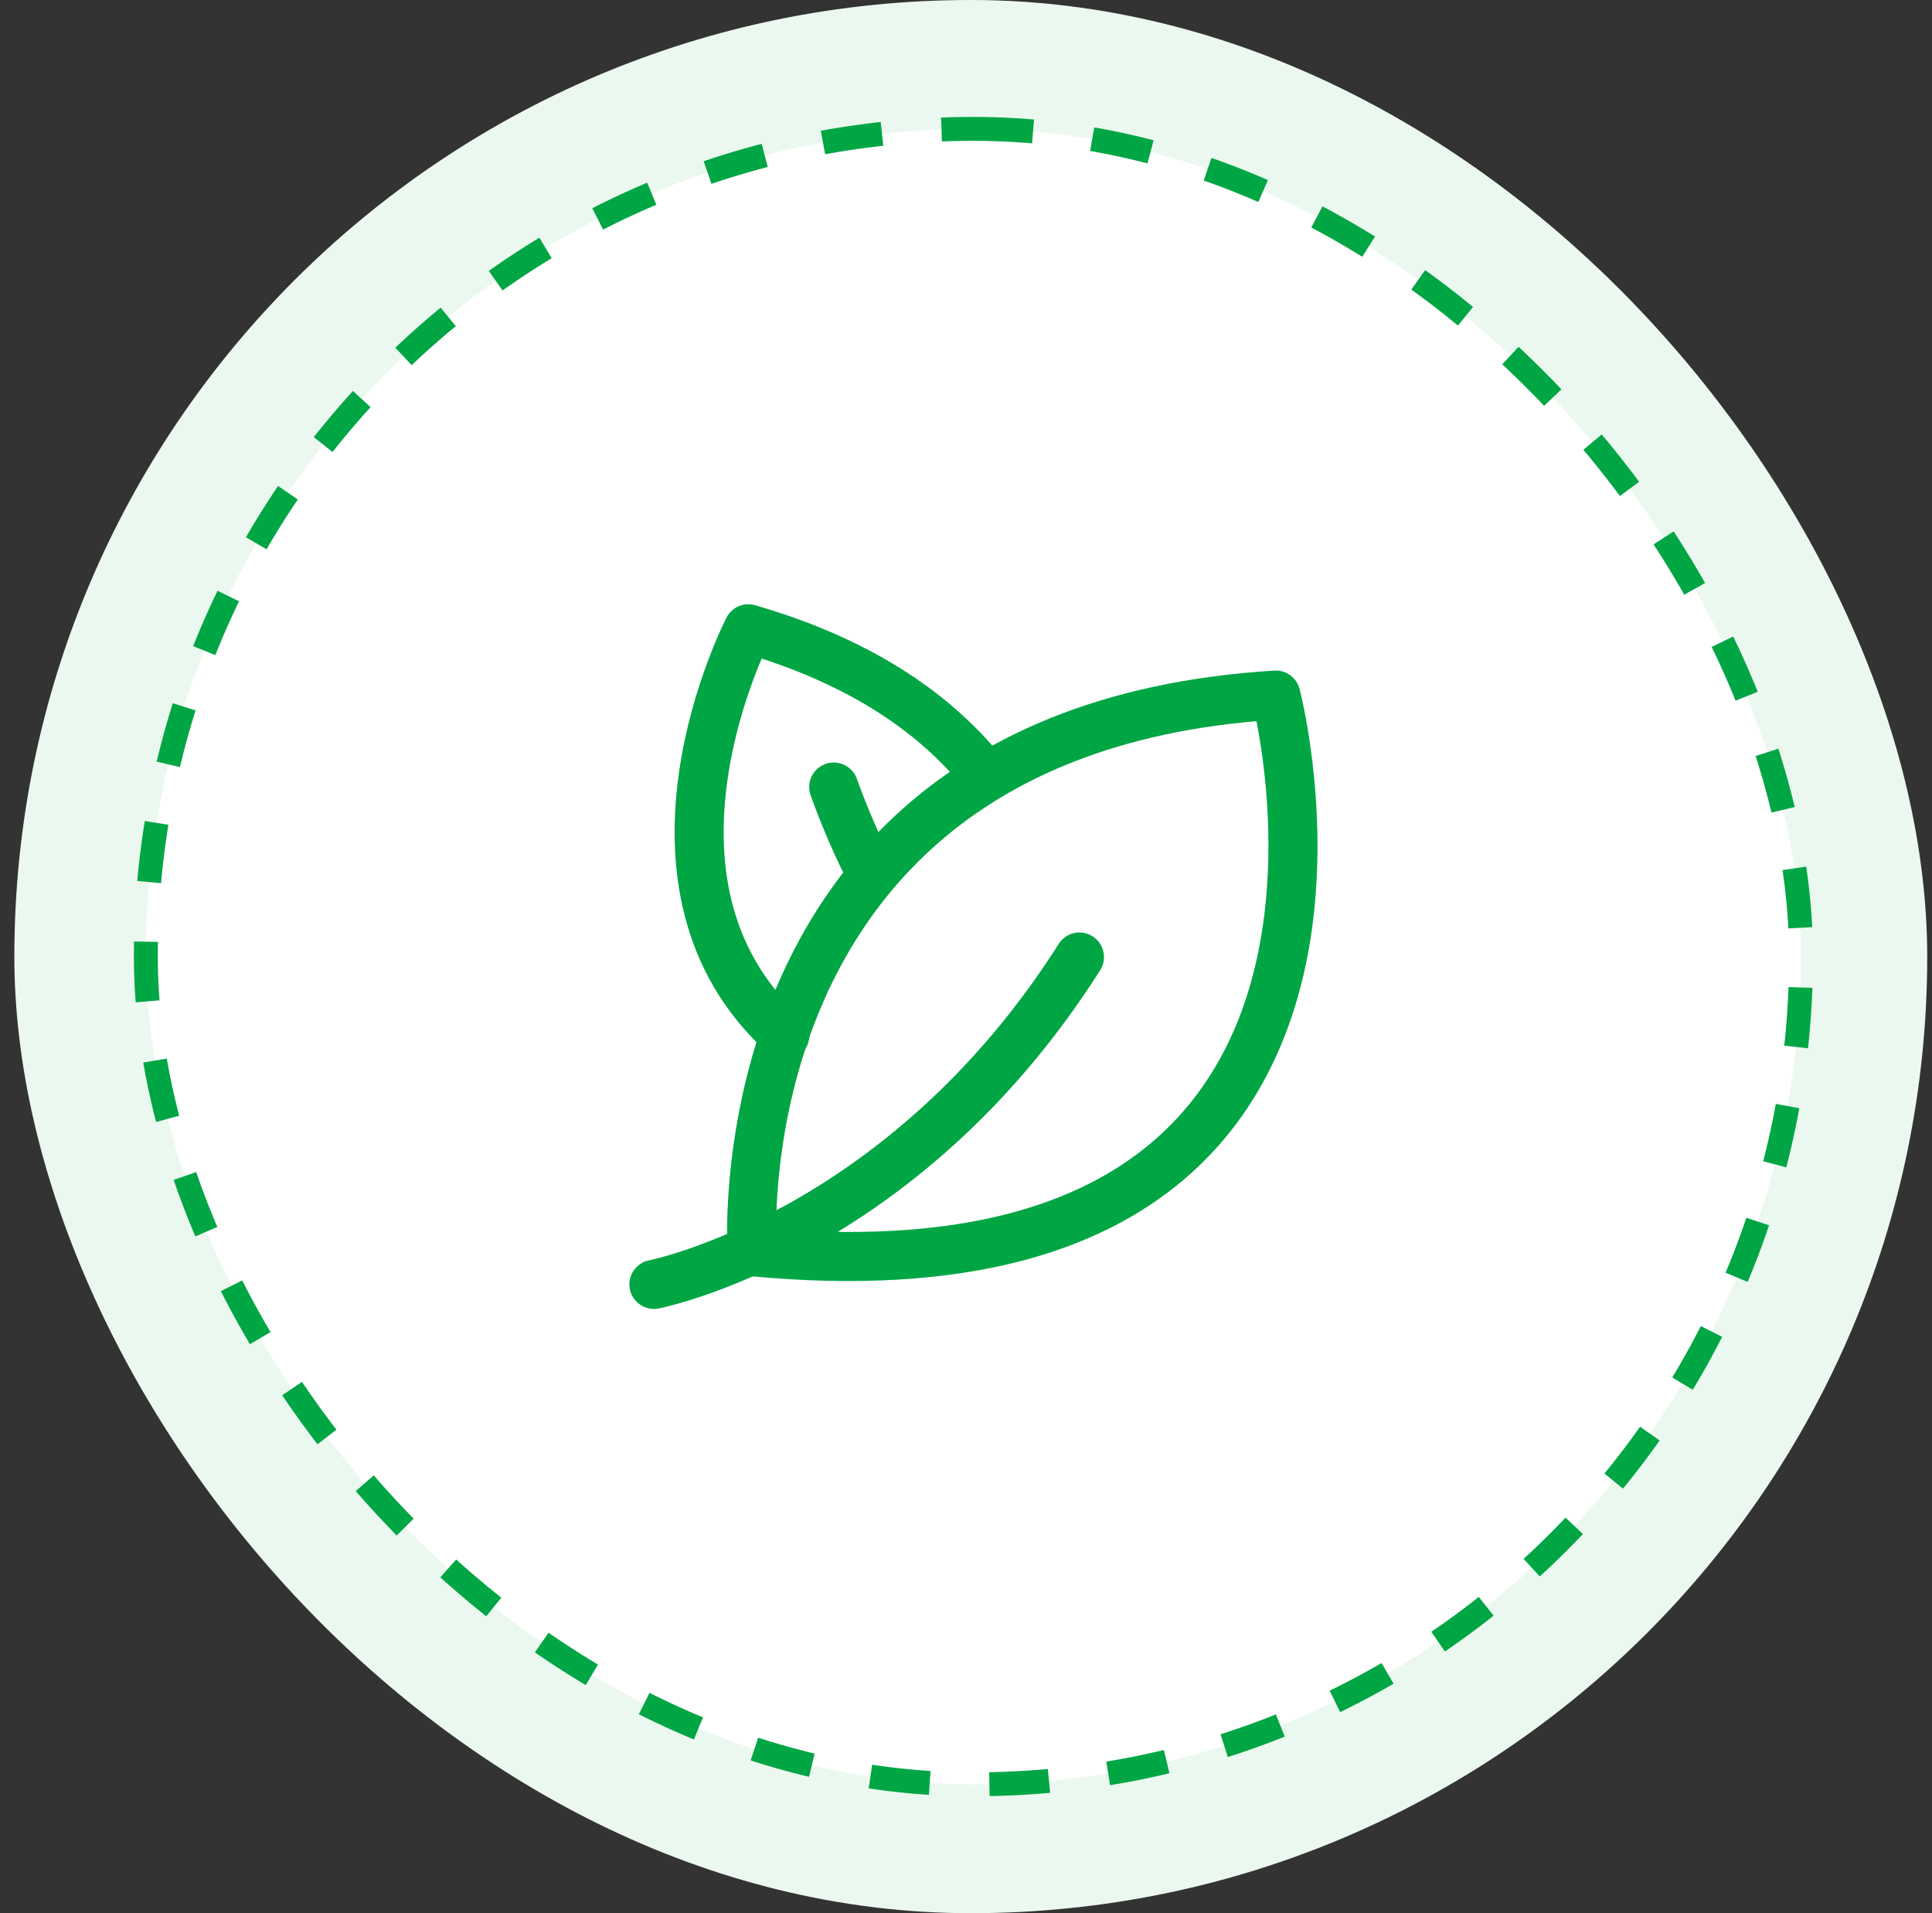
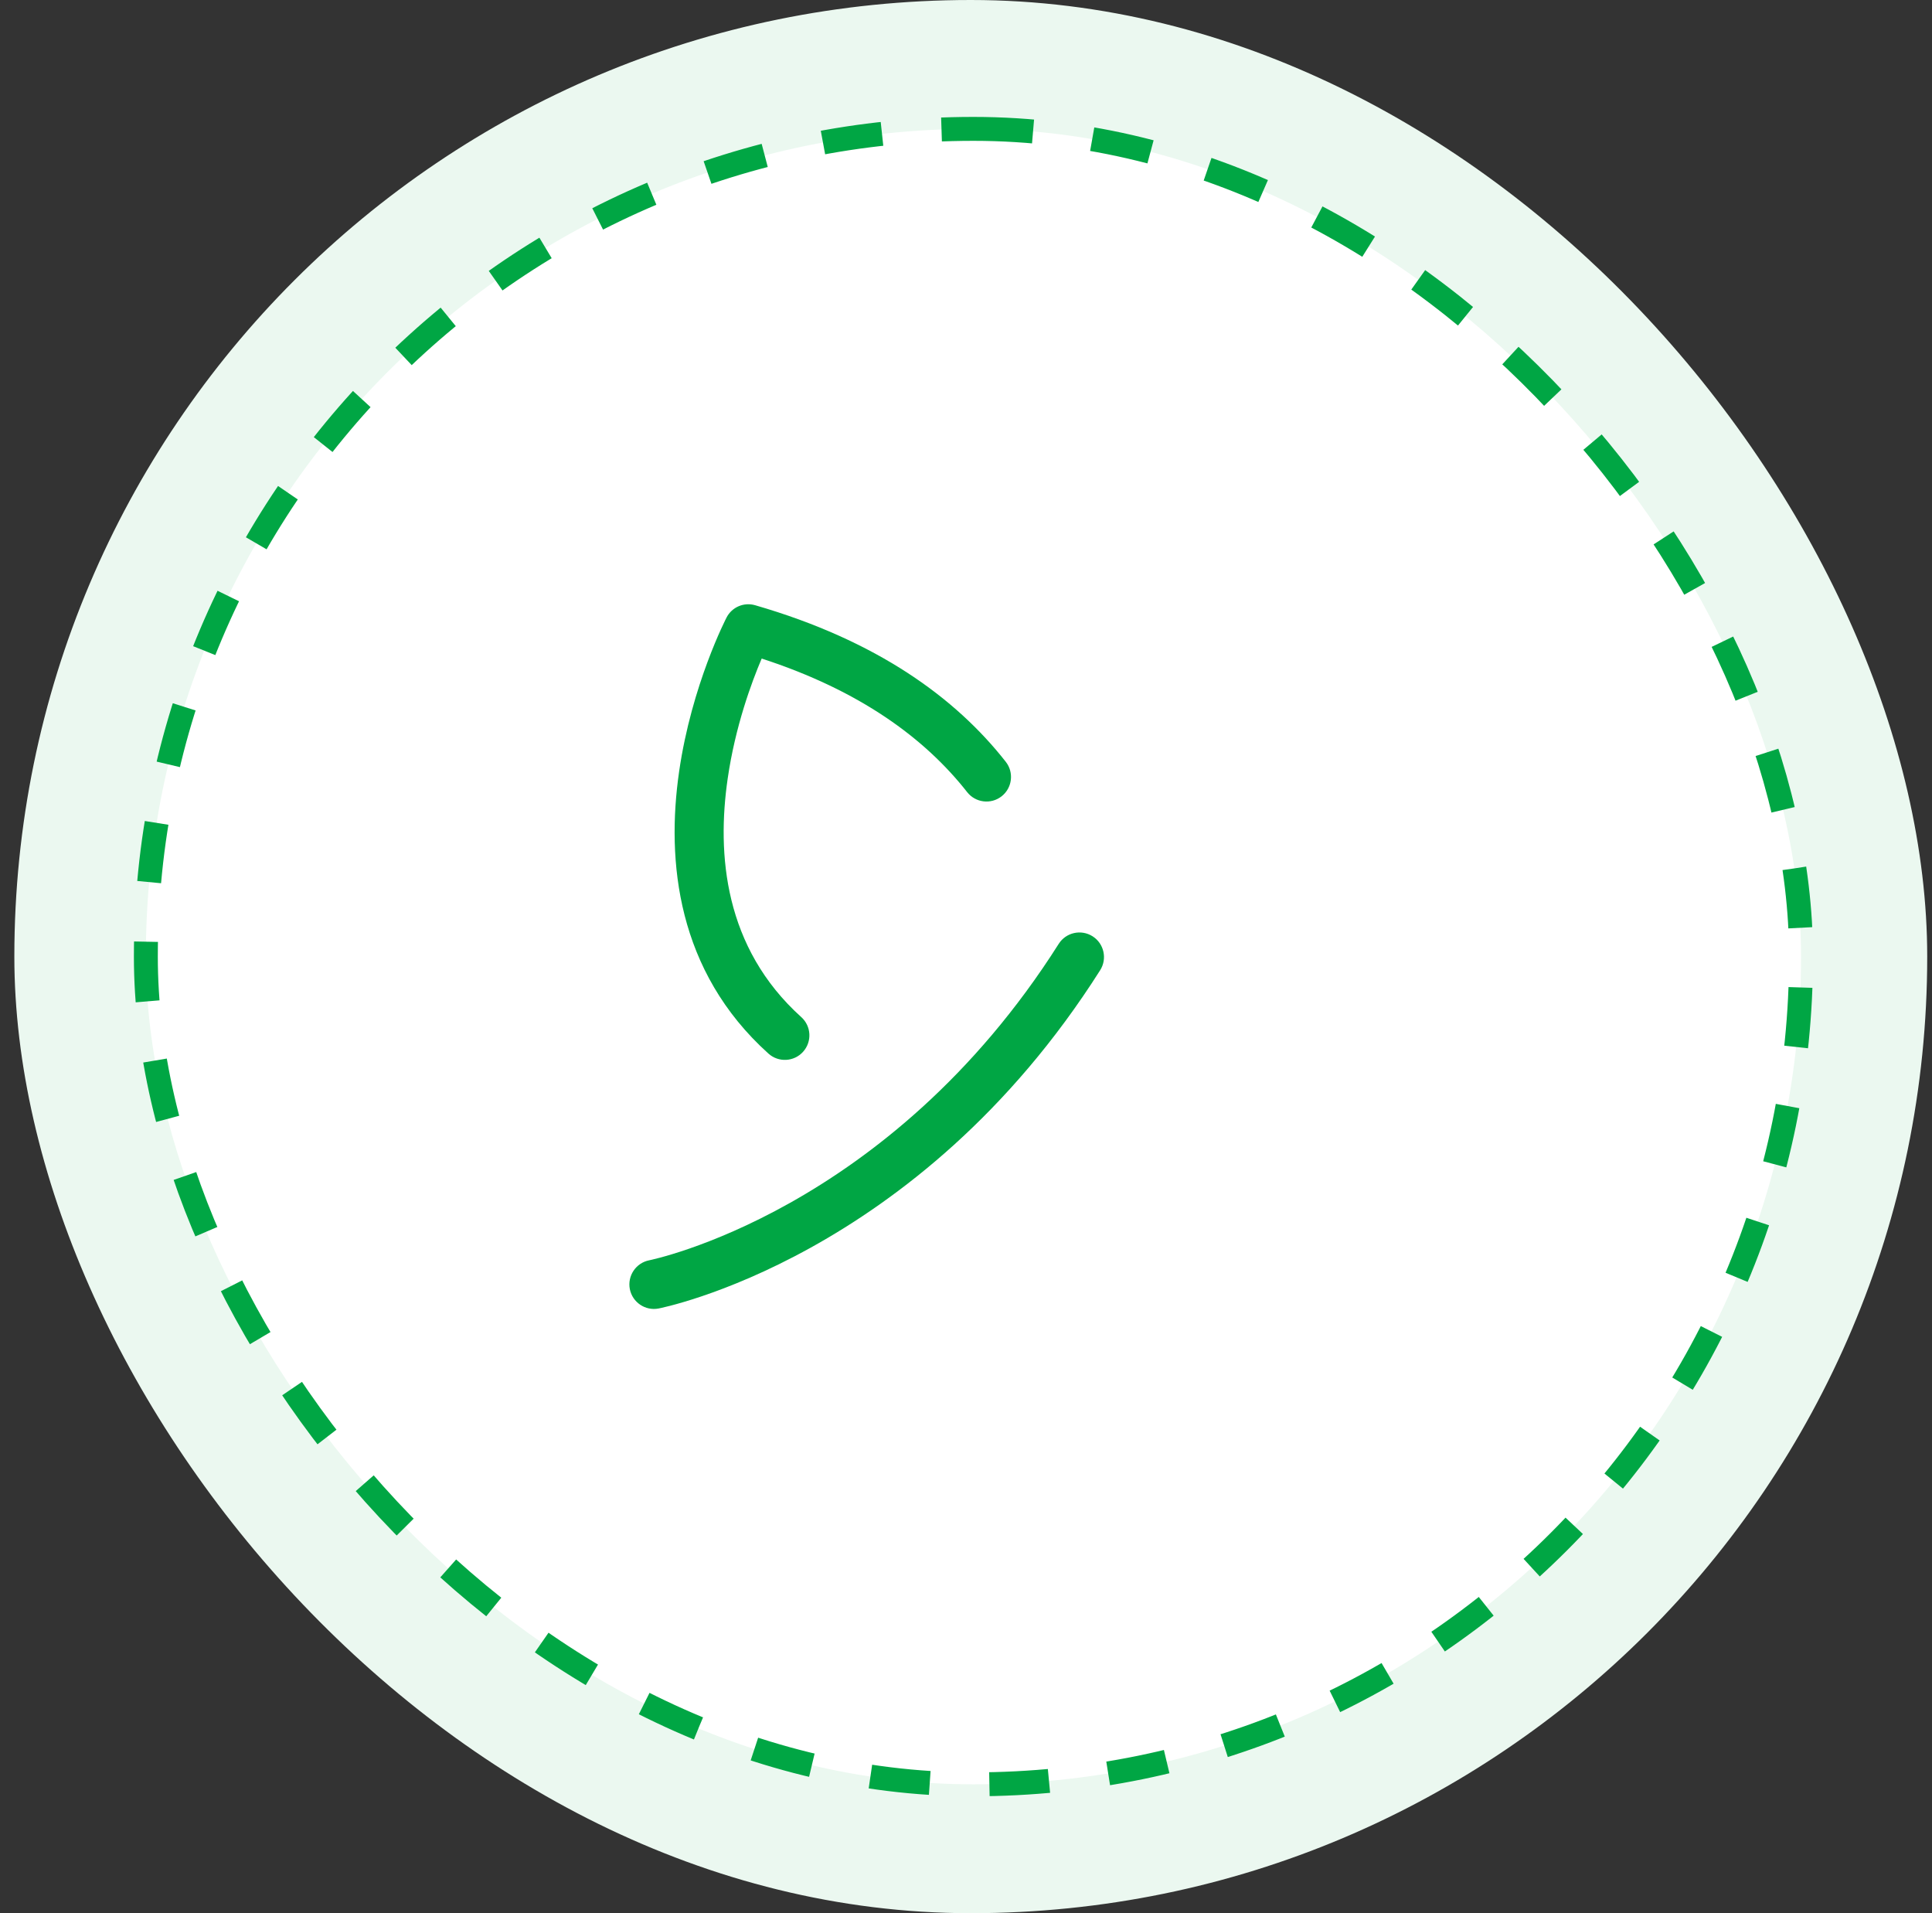
<svg xmlns="http://www.w3.org/2000/svg" width="101" height="100" viewBox="0 0 101 100" fill="none">
  <rect x="0" y="0" width="101" height="100" fill="#333333" stroke="none" />
  <rect x="0.75" width="100" height="100" rx="50" fill="#EBF8F0" />
  <rect x="7.625" y="6.736" width="86.528" height="86.528" rx="43.264" fill="white" />
  <rect x="7.625" y="6.736" width="86.528" height="86.528" rx="43.264" stroke="#00A644" stroke-width="1.25" stroke-dasharray="3.12 3.12" />
  <path fill-rule="evenodd" clip-rule="evenodd" d="M34.432 68.393C33.737 68.528 33.063 68.075 32.926 67.38C32.791 66.685 33.245 66.01 33.939 65.874C33.939 65.874 46.444 63.378 55.347 49.334C55.725 48.737 56.519 48.559 57.118 48.939C57.715 49.317 57.893 50.111 57.515 50.71C47.945 65.804 34.432 68.393 34.432 68.393Z" fill="#00A644" />
-   <path fill-rule="evenodd" clip-rule="evenodd" d="M46.725 45.163C47.044 45.794 46.793 46.568 46.162 46.889C45.53 47.209 44.757 46.958 44.435 46.327C43.674 44.826 42.975 43.238 42.377 41.571C42.137 40.904 42.484 40.17 43.152 39.93C43.817 39.691 44.553 40.038 44.793 40.704C45.354 42.268 46.009 43.756 46.725 45.163Z" fill="#00A644" />
-   <path fill-rule="evenodd" clip-rule="evenodd" d="M67.937 36.006C67.937 36.006 69.52 41.98 68.574 48.648C67.929 53.196 66.11 58.047 61.924 61.624C57.532 65.378 50.468 67.772 39.197 66.701C38.574 66.641 38.083 66.139 38.038 65.515C38.038 65.515 37.044 51.512 46.983 42.462C51.219 38.602 57.444 35.614 66.618 35.051C67.229 35.014 67.781 35.414 67.937 36.006ZM65.684 37.695C57.848 38.367 52.434 40.968 48.711 44.36C41.264 51.141 40.581 60.987 40.573 64.242C50.225 64.974 56.39 62.977 60.258 59.673C63.921 56.541 65.466 52.27 66.033 48.287C66.676 43.754 66.053 39.569 65.684 37.695Z" fill="#00A644" />
  <path fill-rule="evenodd" clip-rule="evenodd" d="M52.58 39.819C53.017 40.377 52.919 41.183 52.363 41.621C51.805 42.059 50.998 41.961 50.561 41.404C48.355 38.594 44.956 36.09 39.819 34.422C39.292 35.659 38.436 37.969 38.041 40.699C37.469 44.651 37.856 49.53 41.889 53.163C42.416 53.637 42.457 54.448 41.983 54.975C41.509 55.502 40.698 55.543 40.171 55.069C35.392 50.764 34.824 45.017 35.502 40.331C36.158 35.781 37.983 32.276 37.983 32.276C38.263 31.732 38.889 31.464 39.478 31.635C45.859 33.481 49.961 36.481 52.58 39.819Z" fill="#00A644" />
</svg>